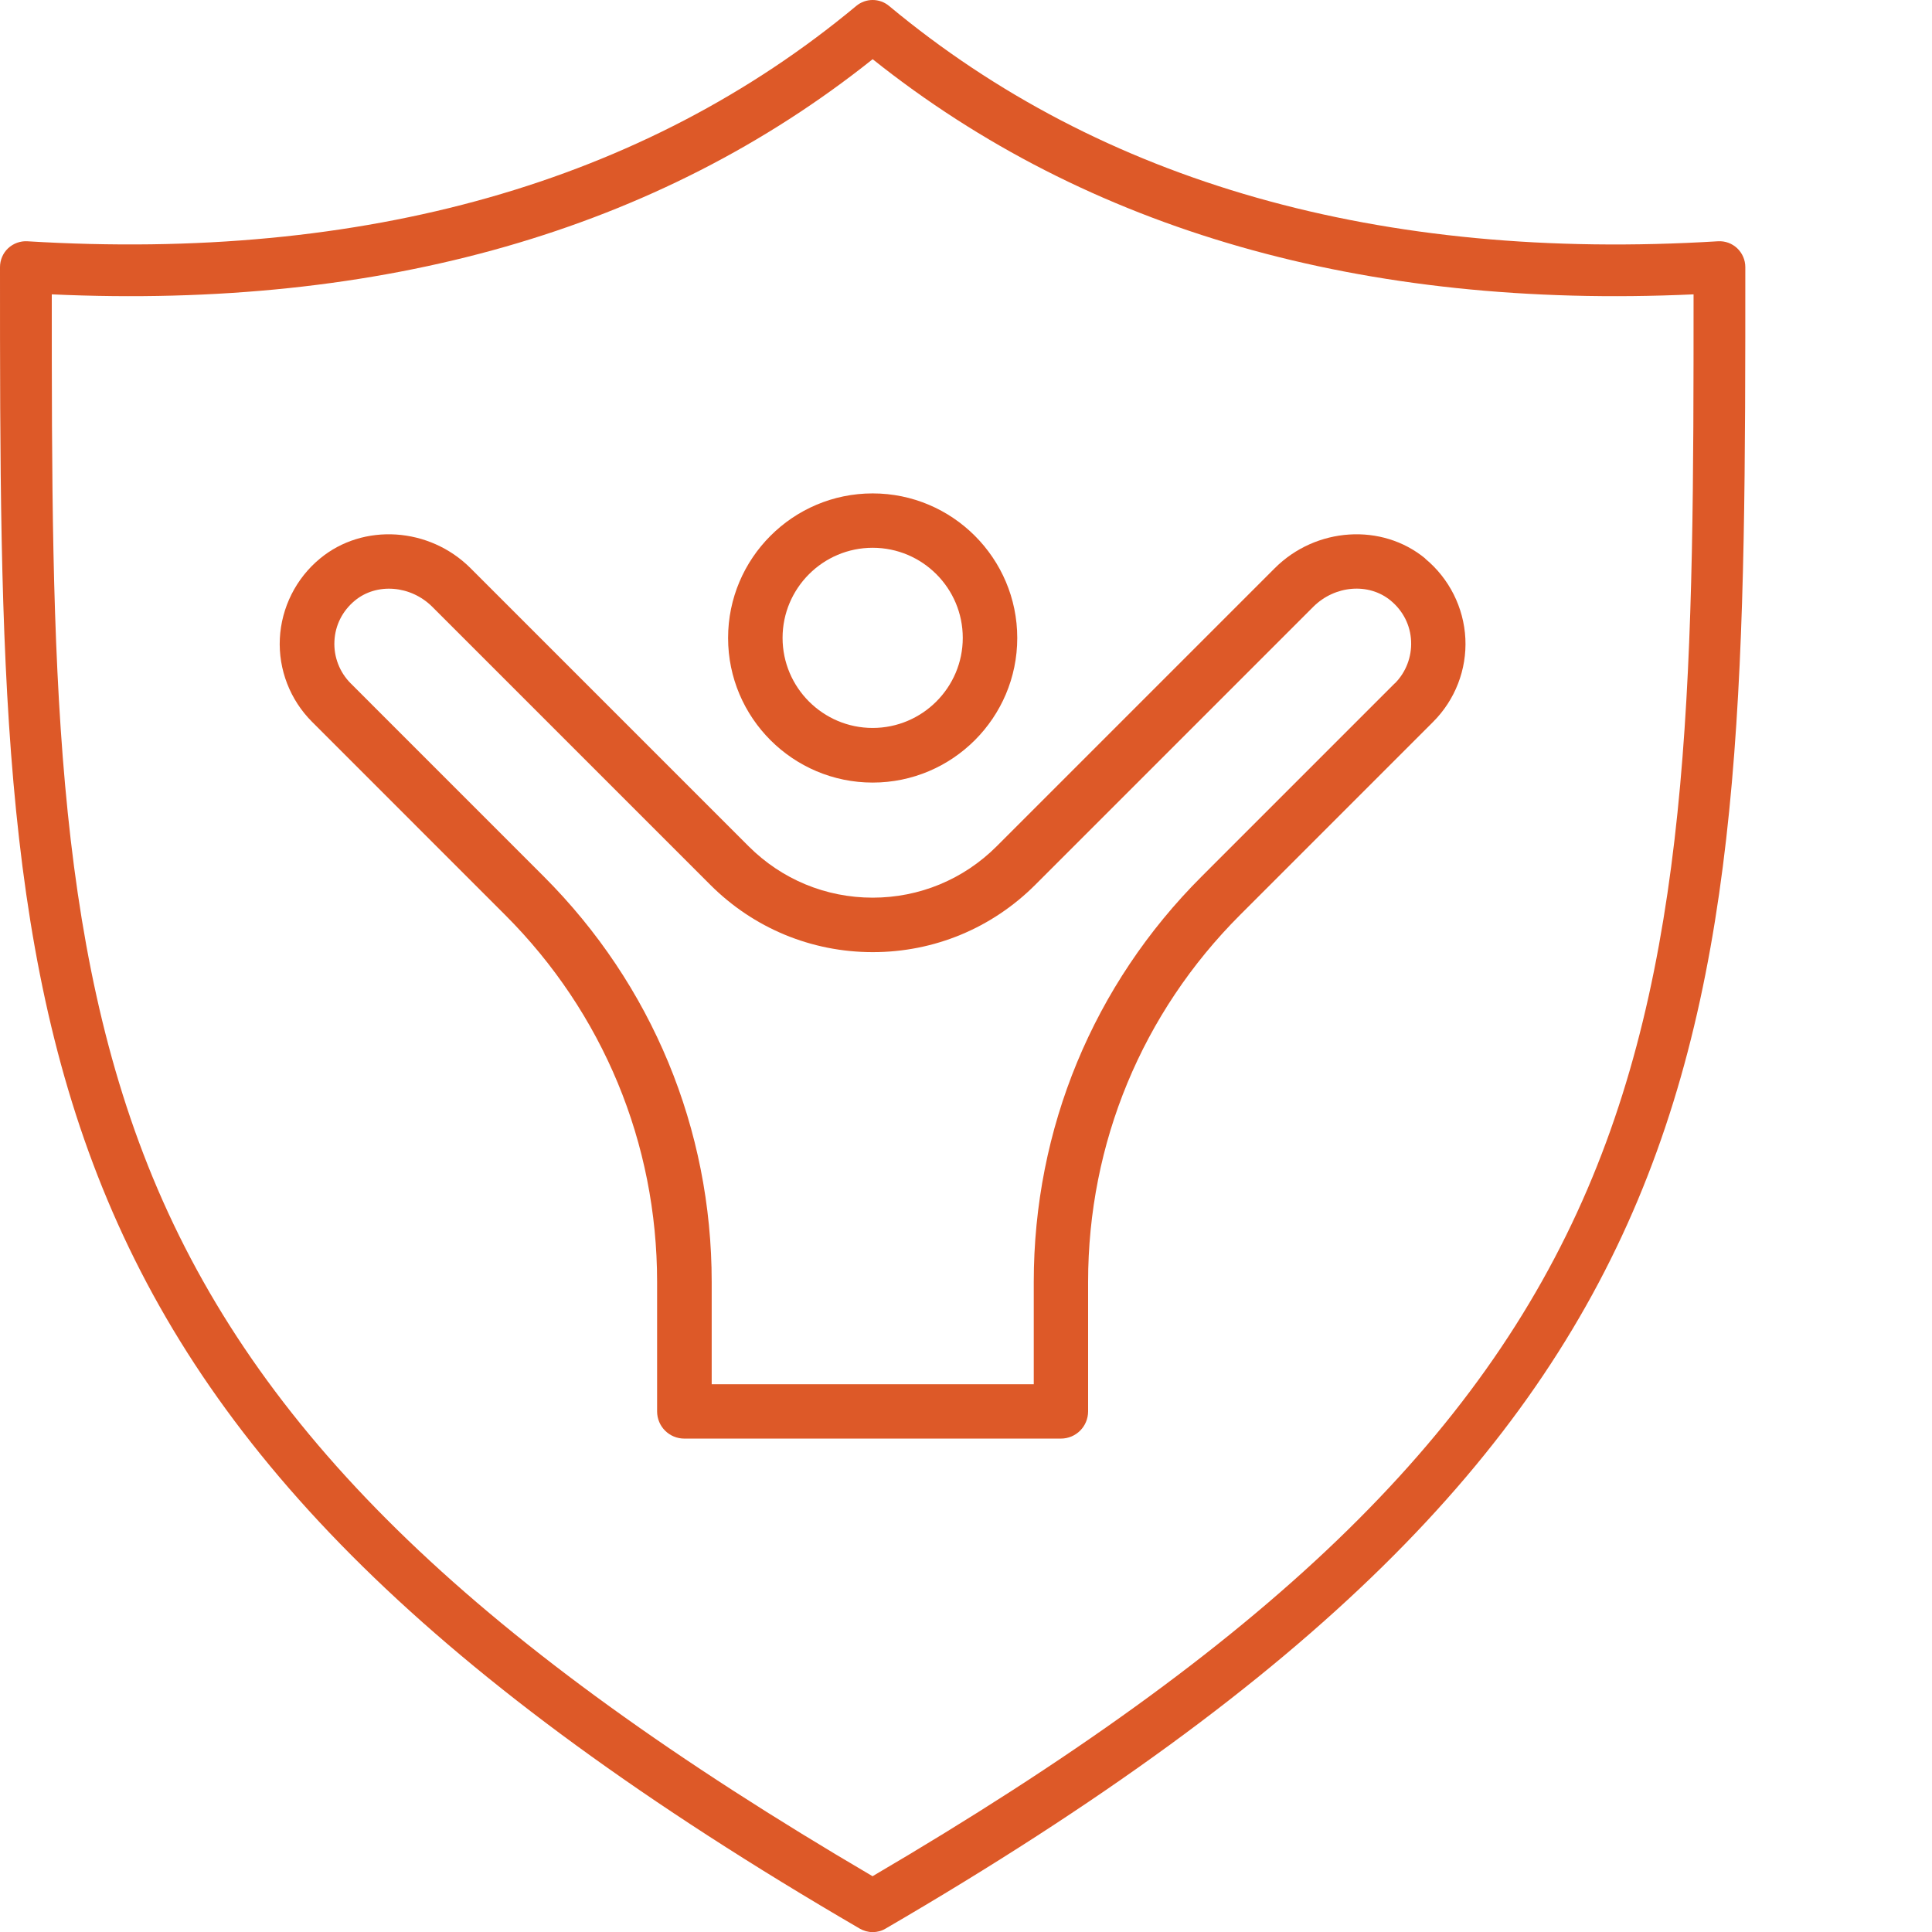
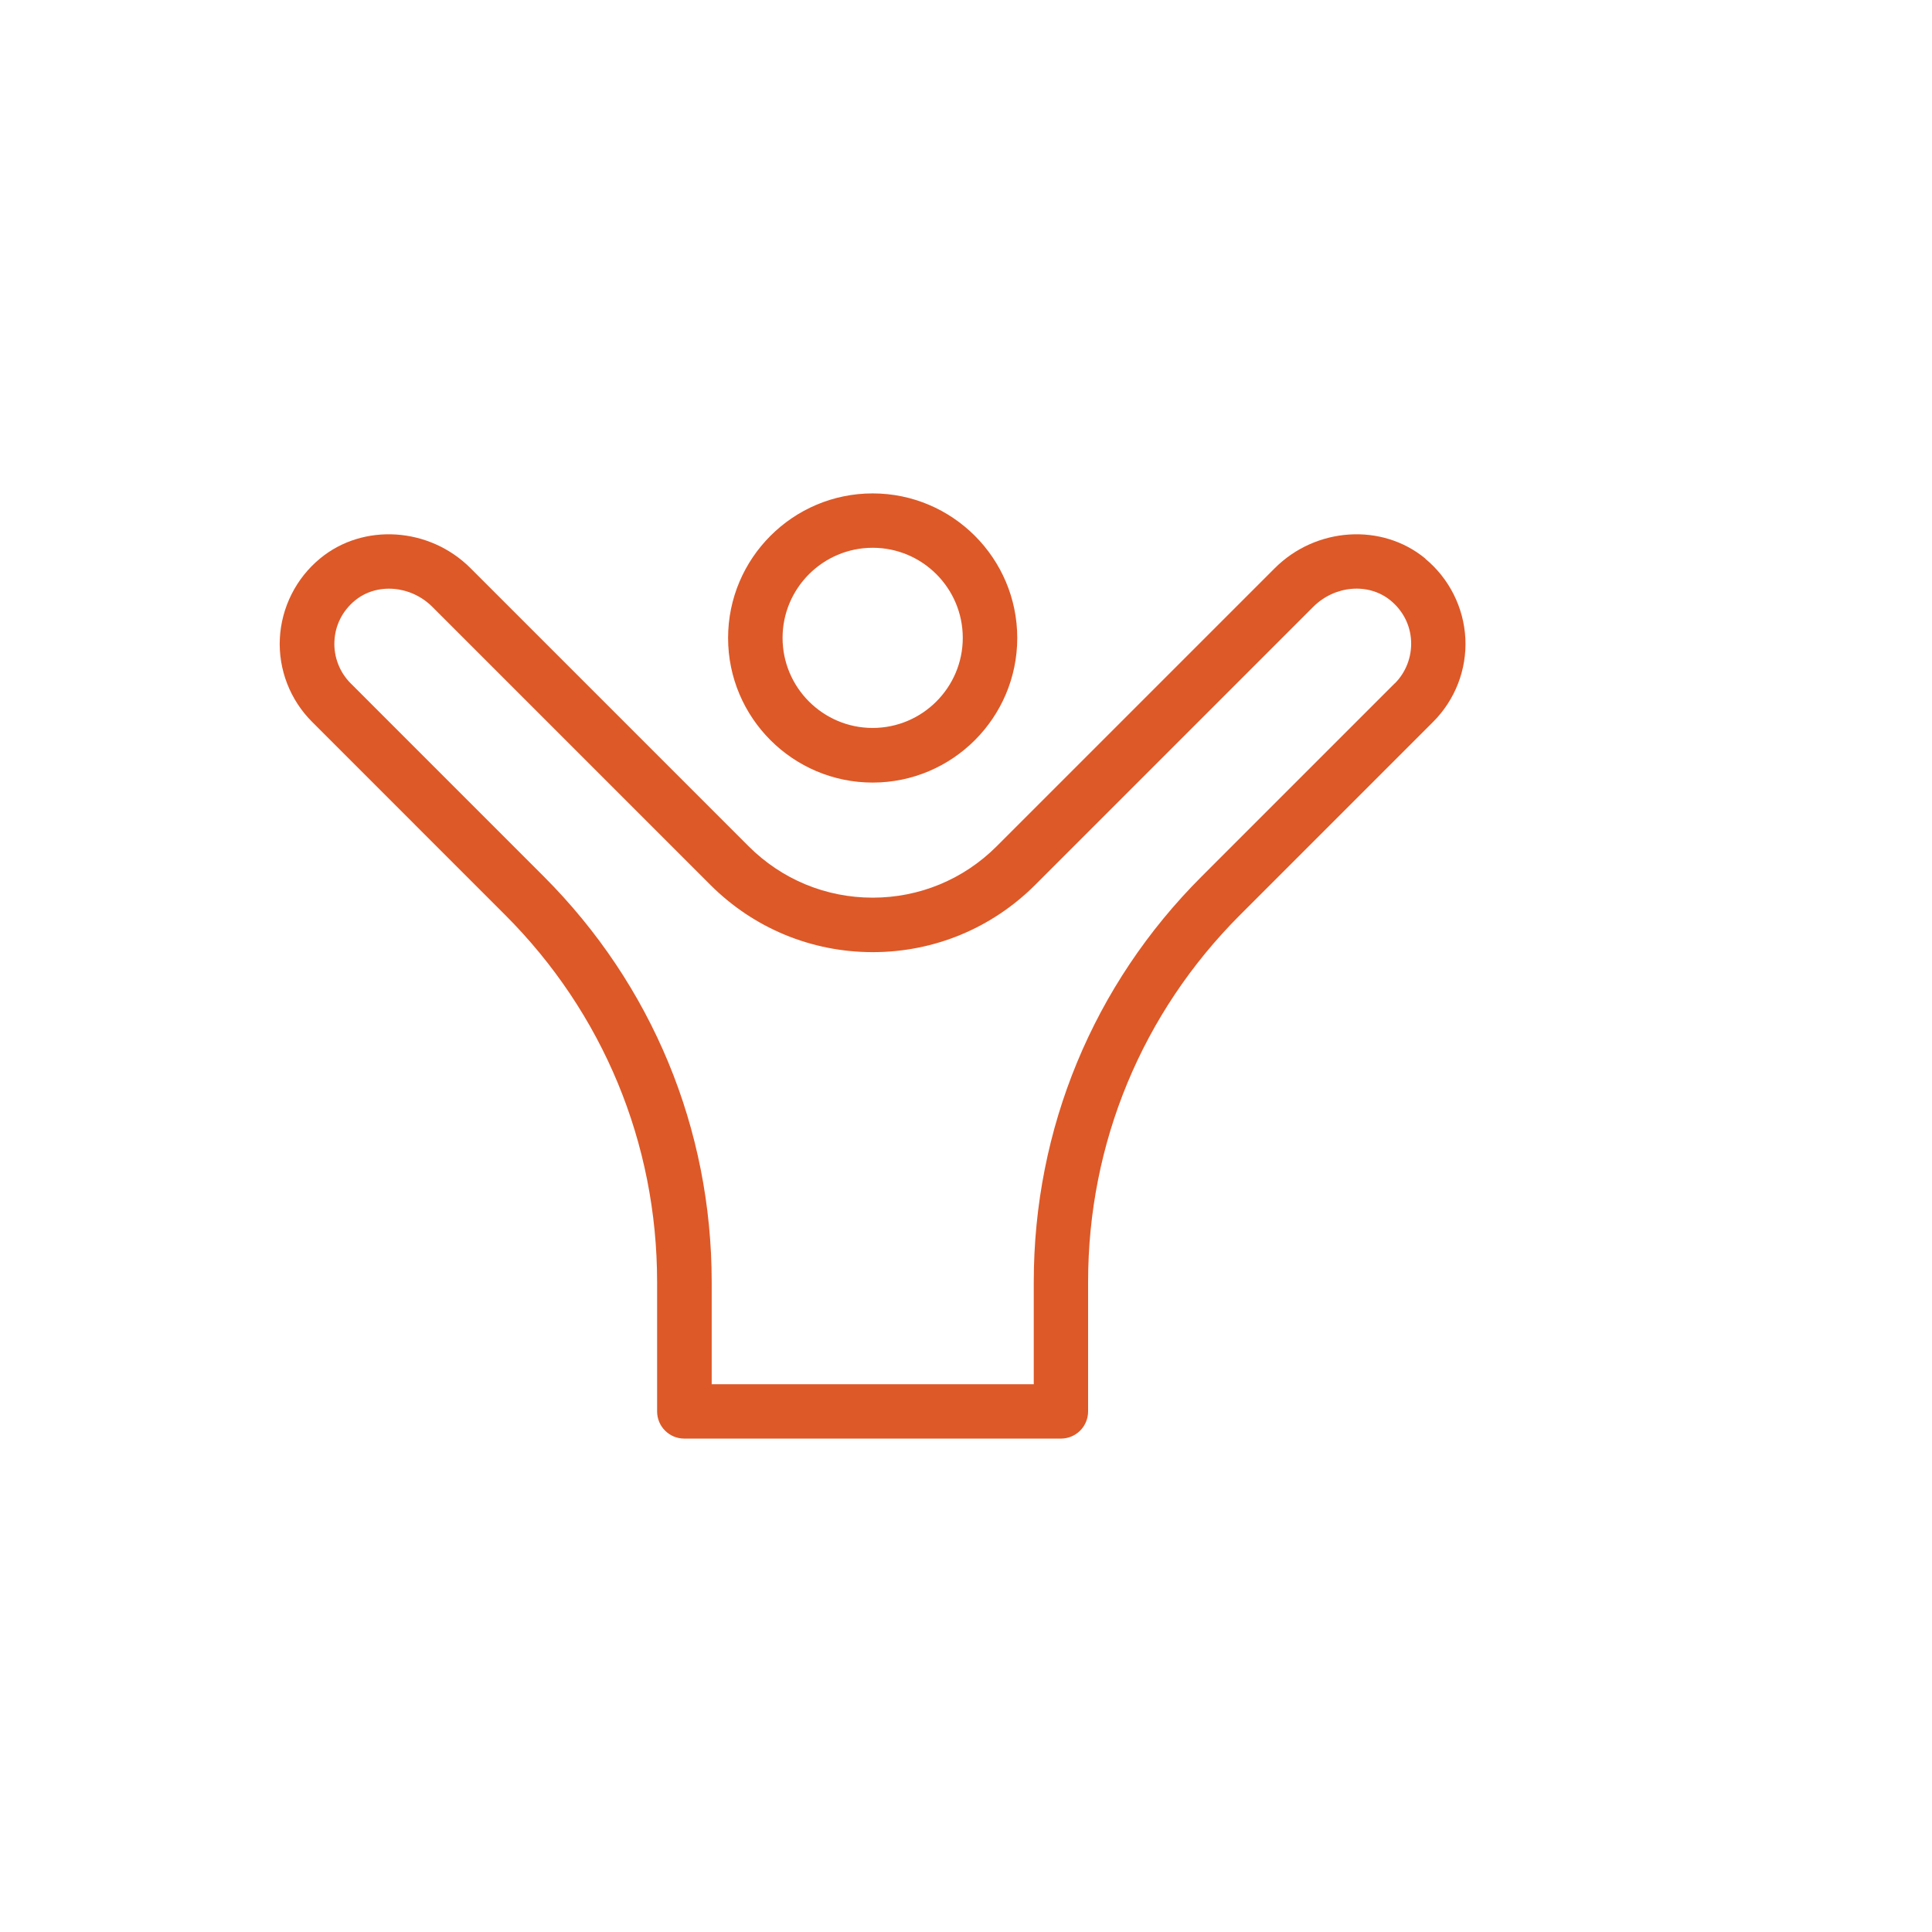
<svg xmlns="http://www.w3.org/2000/svg" width="70" height="70" viewBox="0 0 70 70" fill="none">
  <g clip-path="url(#clip0_807_1506)">
-     <path d="M62.941 8.994C62.754 8.819 62.506 8.725 62.241 8.742C50.017 9.49 39.911 6.623 32.216 0.218C31.87 -0.073 31.366 -0.073 31.02 0.218C23.32 6.623 13.216 9.485 0.996 8.742C0.739 8.725 0.483 8.819 0.295 8.994C0.107 9.169 0 9.421 0 9.678C0 37.681 0 51.738 31.148 69.876C31.289 69.957 31.451 70.004 31.618 70.004C31.785 70.004 31.947 69.962 32.088 69.876C63.236 51.738 63.236 37.681 63.236 9.678C63.236 9.421 63.13 9.174 62.941 8.994ZM61.361 10.665C61.361 23.782 61.348 34.152 57.515 43.086C53.623 52.166 45.876 59.613 31.614 67.979C17.356 59.613 9.609 52.166 5.713 43.086C1.884 34.152 1.876 23.782 1.876 10.665C13.835 11.212 23.842 8.349 31.618 2.145C39.395 8.349 49.406 11.212 61.361 10.665Z" fill="#DD5928" />
    <path d="M51.64 20.236C50.072 18.941 47.675 19.095 46.184 20.59L36.113 30.661C34.912 31.862 33.314 32.524 31.618 32.524C29.922 32.524 28.324 31.862 27.123 30.661L17.052 20.59C15.561 19.095 13.16 18.941 11.596 20.236C10.725 20.953 10.195 22.013 10.139 23.137C10.084 24.261 10.511 25.358 11.306 26.153L18.3 33.148C21.851 36.698 23.808 41.424 23.808 46.444V51.136C23.808 51.683 24.248 52.123 24.794 52.123H38.437C38.984 52.123 39.424 51.683 39.424 51.136V46.444C39.424 41.42 41.381 36.698 44.932 33.148L51.926 26.153C52.721 25.358 53.148 24.261 53.093 23.137C53.037 22.013 52.507 20.958 51.636 20.24L51.64 20.236ZM50.533 24.76L43.539 31.755C39.612 35.677 37.455 40.898 37.455 46.449V50.153H25.786V46.449C25.786 40.898 23.624 35.681 19.701 31.755L12.707 24.76C12.305 24.359 12.088 23.799 12.117 23.231C12.143 22.654 12.408 22.133 12.857 21.761C13.647 21.107 14.882 21.206 15.664 21.987L25.735 32.058C27.307 33.63 29.401 34.498 31.622 34.498C33.844 34.498 35.938 33.63 37.51 32.058L47.581 21.987C48.363 21.206 49.593 21.103 50.388 21.761C50.837 22.133 51.102 22.654 51.127 23.231C51.153 23.799 50.939 24.359 50.538 24.76H50.533Z" fill="#DD5928" />
    <path d="M31.618 28.354C34.507 28.354 36.857 26.004 36.857 23.115C36.857 20.227 34.507 17.877 31.618 17.877C28.73 17.877 26.38 20.227 26.38 23.115C26.38 26.004 28.73 28.354 31.618 28.354ZM31.618 19.847C33.421 19.847 34.883 21.312 34.883 23.111C34.883 24.91 33.417 26.375 31.618 26.375C29.819 26.375 28.354 24.91 28.354 23.111C28.354 21.312 29.819 19.847 31.618 19.847Z" fill="#DD5928" />
  </g>
  <defs>
    <clipPath id="clip0_807_1506">
      <rect width="63.236" height="70" fill="white" />
    </clipPath>
  </defs>
</svg>